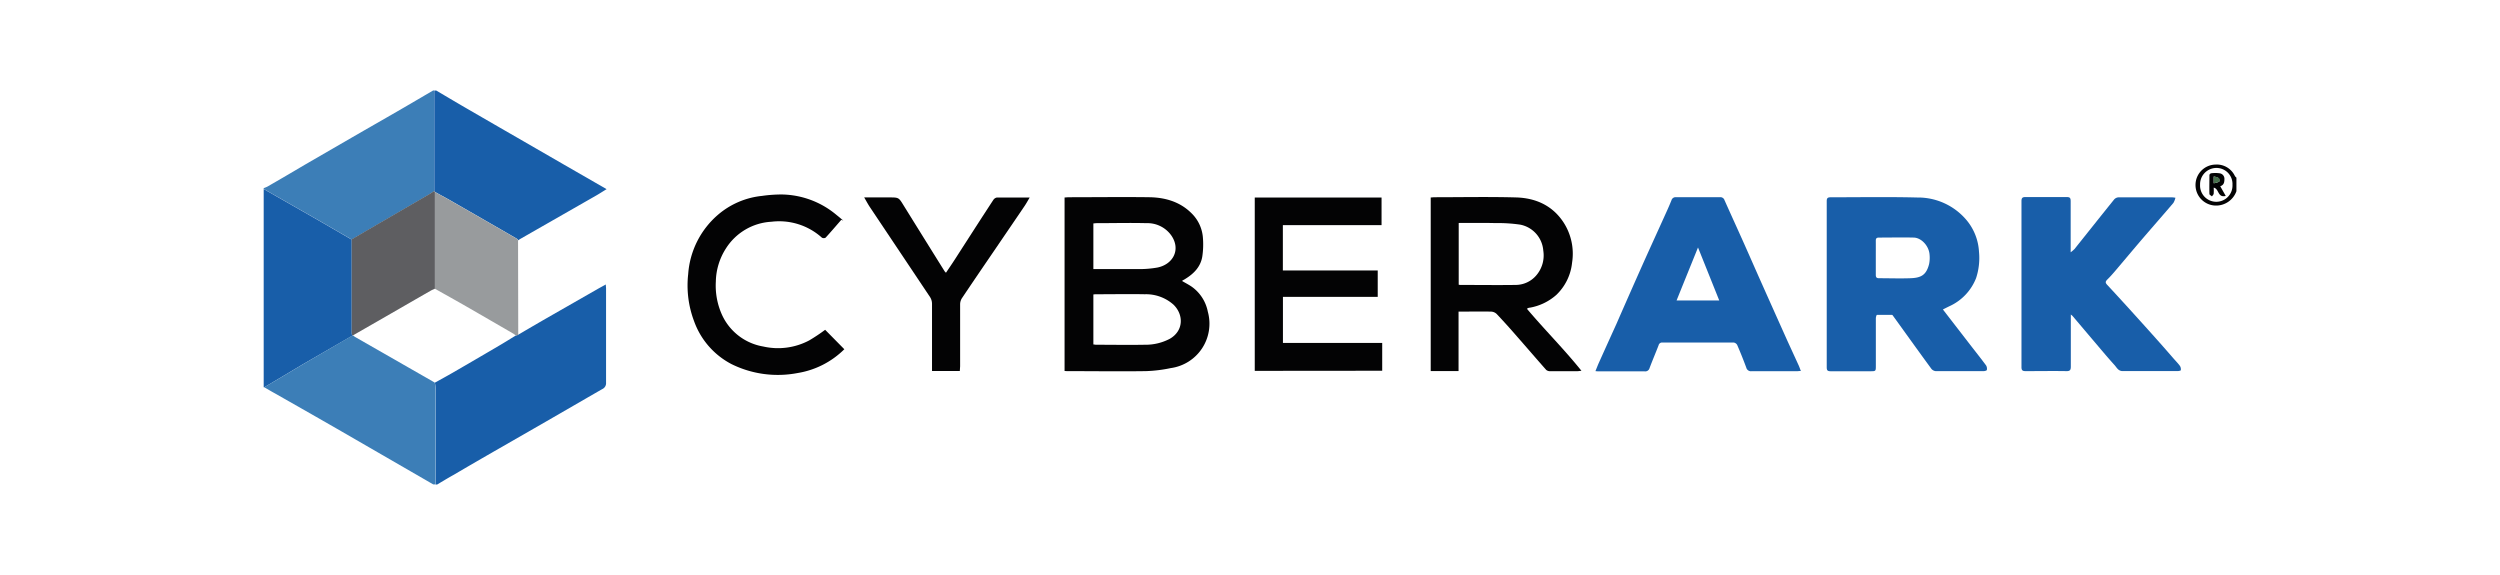
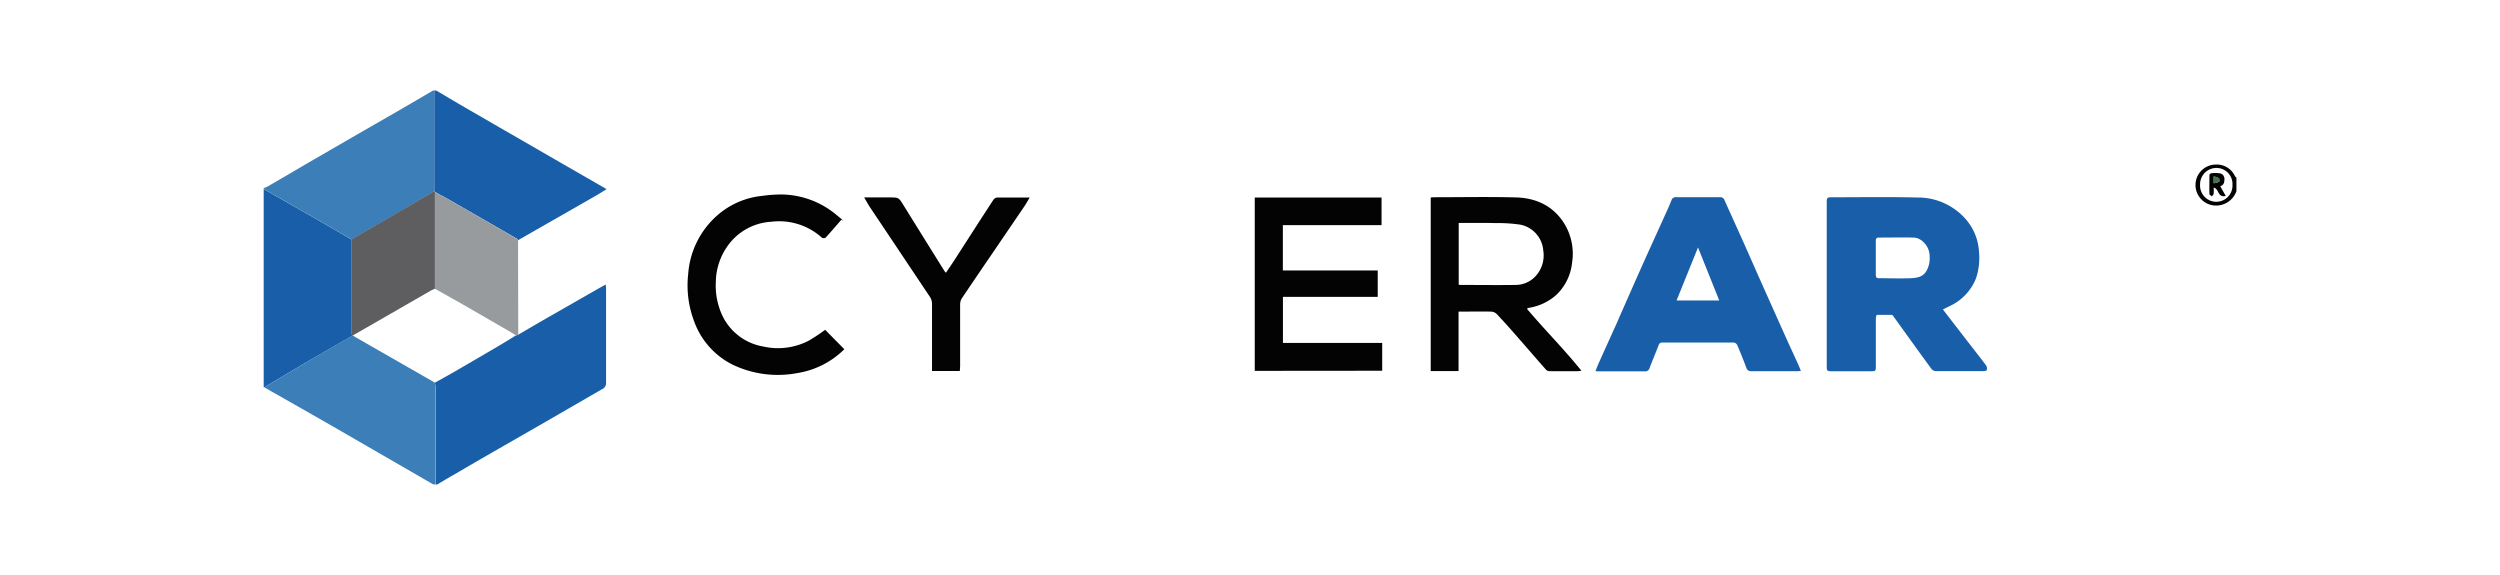
<svg xmlns="http://www.w3.org/2000/svg" id="Layer_1" data-name="Layer 1" viewBox="0 0 652 150">
  <defs>
    <style>.cls-1{fill:#185ea9;}.cls-2{fill:#3c7eb7;}.cls-3{fill:#030304;}.cls-4{fill:#989b9d;}.cls-5{fill:#5e5e61;}.cls-6{fill:#47704c;}</style>
  </defs>
  <path class="cls-1" d="M113.79,23.62c3,1.78,6,3.56,9.06,5.32q6,3.48,12,6.93L147.2,43l11,6.33c-.95.58-1.76,1.11-2.59,1.59L135.64,62.34c-.17.1-.32.23-.48.34a1.6,1.6,0,0,0-.35-.42q-2.7-1.57-5.42-3.13c-3.64-2.09-7.28-4.2-10.93-6.28-1.67-1-3.36-1.86-5-2.79l-.21-.18q0-13.12,0-26.26Z" />
  <path class="cls-2" d="M113.2,23.62q0,13.12,0,26.26c-.49.31-1,.65-1.47.94L100,57.64c-2.78,1.61-5.55,3.24-8.32,4.86a5.22,5.22,0,0,0-.48-.34c-3.12-1.81-6.23-3.62-9.36-5.42L68.77,49.28v-.21a8.65,8.65,0,0,0,1-.42C73,46.79,76.22,44.91,79.44,43l12.32-7.13c4-2.31,8-4.59,12-6.9,3.08-1.78,6.15-3.59,9.23-5.39Z" />
  <path class="cls-3" d="M583.26,49.86a5.63,5.63,0,0,1-5.51,3.75,5.36,5.36,0,0,1-5.16-5.43,5.31,5.31,0,0,1,5.21-5.26,5.22,5.22,0,0,1,5.07,3,1.89,1.89,0,0,0,.39.41Zm-9.48-1.67a4.23,4.23,0,1,0,8.45,0A4.18,4.18,0,0,0,578,43.8,4.27,4.27,0,0,0,573.78,48.19Z" />
  <path class="cls-1" d="M506.71,80.71l7.13,9.23c1.38,1.78,2.79,3.55,4.13,5.36a1.65,1.65,0,0,1,.2,1.18c0,.17-.58.32-.9.32-4.11,0-8.23,0-12.34,0a1.7,1.7,0,0,1-1.2-.58c-2.79-3.8-5.54-7.63-8.29-11.45l-1.67-2.31c-.1-.13-.22-.34-.33-.34-1.31,0-2.62,0-3.93,0-.12,0-.29.59-.29.91,0,4.11,0,8.22,0,12.33,0,1.45,0,1.46-1.44,1.46-3.45,0-6.91,0-10.37,0-.83,0-1-.27-1-1.07q0-21.65,0-43.3c0-.84.3-1,1.09-1,7.5,0,15-.13,22.52.06a16.54,16.54,0,0,1,12.84,5.88,14,14,0,0,1,3.26,8.27,16.75,16.75,0,0,1-.76,6.88,13.42,13.42,0,0,1-6.57,7.14C508.11,80,507.47,80.32,506.71,80.71Zm-17.5-13.56c0,1.51,0,3,0,4.54,0,.63.2.87.85.87,2.73,0,5.47.1,8.2,0s4.12-.8,4.85-3.7a8.29,8.29,0,0,0,.12-2.44c-.14-2.25-2.12-4.42-4.14-4.46-3-.07-6.05,0-9.08,0-.61,0-.81.25-.8.82C489.22,64.19,489.21,65.67,489.21,67.15Z" />
  <path class="cls-1" d="M469.66,96.75c-.45,0-.74.06-1,.06-3.95,0-7.9,0-11.85,0a1.25,1.25,0,0,1-1.38-.93c-.74-2-1.54-4-2.38-5.93a1.25,1.25,0,0,0-.92-.62c-6.19,0-12.38,0-18.57,0a.93.93,0,0,0-1,.72c-.77,2-1.6,3.94-2.35,5.93a1.16,1.16,0,0,1-1.3.87c-3.91,0-7.83,0-11.75,0-.29,0-.58,0-1.07-.06.34-.83.62-1.58.95-2.3q2.25-5,4.52-10Q425.27,76,429,67.65c1.9-4.21,3.82-8.41,5.72-12.62.42-.92.82-1.86,1.2-2.8a1.11,1.11,0,0,1,1.18-.8c3.81,0,7.63,0,11.45,0a1.12,1.12,0,0,1,1.2.77c1.52,3.41,3.07,6.8,4.6,10.21s3,6.77,4.5,10.15q3.64,8.16,7.3,16.32c1,2.18,2,4.36,3,6.54C469.31,95.8,469.45,96.2,469.66,96.75ZM437.25,78.36h11.13l-5.54-13.82C440.92,69.28,439.11,73.75,437.25,78.36Z" />
-   <path class="cls-1" d="M567.35,51.57a4.58,4.58,0,0,1-.53,1.35c-2.55,3-5.14,5.94-7.7,8.92s-5.08,6-7.63,9c-.6.7-1.21,1.38-1.84,2s-.62.91,0,1.55c3.32,3.57,6.6,7.19,9.87,10.82,2.49,2.77,5,5.58,7.42,8.38.54.61,1.12,1.2,1.6,1.86a1.7,1.7,0,0,1,.22,1.09c0,.12-.55.24-.85.24-4.77,0-9.55,0-14.32,0-1.19,0-1.58-1-2.17-1.62-1.94-2.14-3.77-4.36-5.64-6.55l-5.26-6.21c-.09-.09-.2-.17-.45-.38,0,.48,0,.81,0,1.15,0,4.14,0,8.28,0,12.42,0,.86-.18,1.21-1.13,1.2-3.56-.06-7.11,0-10.67,0-.81,0-1.07-.23-1.07-1.06q0-21.63,0-43.28c0-.82.25-1.07,1.07-1.06q5.37,0,10.76,0c.85,0,1,.31,1,1.09,0,4,0,7.89,0,11.84V65.8a9.21,9.21,0,0,0,1-.85c3.43-4.29,6.84-8.59,10.29-12.87a1.66,1.66,0,0,1,1.11-.61c4.7,0,9.41,0,14.12,0A8.08,8.08,0,0,1,567.35,51.57Z" />
  <path class="cls-1" d="M114,126.37h-.39q0-12.57,0-25.13a10.15,10.15,0,0,0-.19-1.44c1.54-.86,3.09-1.7,4.62-2.58q6-3.47,12-7c1.52-.88,3-1.82,4.51-2.73l.59-.19c2.46-1.44,4.92-2.88,7.39-4.3L156,75.29l2-1.1c0,.45.06.76.06,1.07,0,8.19,0,16.37,0,24.55a1.68,1.68,0,0,1-1,1.67c-4.86,2.79-9.7,5.61-14.55,8.4L130.11,117q-6,3.44-11.9,6.9C116.79,124.69,115.39,125.54,114,126.37Z" />
-   <path class="cls-3" d="M277.64,96.75V51.5c.4,0,.75-.06,1.1-.06,7,0,14.09-.1,21.13,0,4,.08,7.82,1.16,10.81,4.11a9.93,9.93,0,0,1,3.05,6.6,21.46,21.46,0,0,1-.17,4.74c-.43,2.69-2.21,4.49-4.47,5.87l-.76.44s0,.06,0,.11c.82.48,1.68.92,2.47,1.46A10.44,10.44,0,0,1,315,81.29,11.69,11.69,0,0,1,305.32,96a36.65,36.65,0,0,1-6.49.79c-6.75.1-13.5,0-20.25,0C278.29,96.81,278,96.77,277.64,96.75Zm7.51-6.91c.31,0,.5.07.69.07,4.25,0,8.49.08,12.74,0a13.51,13.51,0,0,0,6.5-1.55c3.67-2.1,3.64-6.33.95-8.92a10.8,10.8,0,0,0-7.48-2.7c-4.12-.08-8.23,0-12.34,0-.35,0-.7,0-1.06.06Zm0-19.66h1.22c3.56,0,7.12,0,10.67,0a27.21,27.21,0,0,0,4.78-.4c4.07-.8,6.21-4.64,3.68-8.34a7.63,7.63,0,0,0-6.5-3.24c-4.31-.11-8.63,0-12.94,0-.28,0-.57.05-.91.07Z" />
  <path class="cls-3" d="M398.23,80.54C402.84,86,407.86,91,412.44,96.7c-.63.06-.87.11-1.12.11-2.34,0-4.67,0-7,0a1.57,1.57,0,0,1-1.06-.33c-2.58-2.91-5.1-5.86-7.67-8.78-1.73-2-3.47-3.92-5.26-5.82a2.22,2.22,0,0,0-1.43-.61c-2.79-.06-5.59,0-8.51,0v15.5h-7.26V51.5c.34,0,.66-.06,1-.06,7.08,0,14.16-.15,21.23.05,5.1.14,9.52,2.08,12.42,6.53A15,15,0,0,1,410,68.49a13.52,13.52,0,0,1-4.12,8.43A14.11,14.11,0,0,1,399,80.24c-.16,0-.32.05-.48.1A1.67,1.67,0,0,0,398.23,80.54Zm-17.8-22.39v16.1a3.15,3.15,0,0,0,.39.06c4.83,0,9.67.07,14.5,0a7.1,7.1,0,0,0,5.29-2.43,8,8,0,0,0,1.88-6.52,7.47,7.47,0,0,0-6-6.77,40.6,40.6,0,0,0-6.54-.41C386.84,58.1,383.68,58.15,380.43,58.15Z" />
  <path class="cls-3" d="M327.24,96.72V51.51h33.07v7.2H334.57V70.54h24.74v6.89H334.59v12h25.89v7.26Z" />
  <path class="cls-3" d="M219.41,57.33c-1.36,1.56-2.7,3.14-4.1,4.66a1,1,0,0,1-.95,0,16.65,16.65,0,0,0-13.17-4.16,15,15,0,0,0-11.89,7,16.53,16.53,0,0,0-2.61,8.6,18.47,18.47,0,0,0,1.65,8.77,14.49,14.49,0,0,0,10.72,8.17,17.35,17.35,0,0,0,12-1.6,46.52,46.52,0,0,0,4.14-2.76l5,5.07a22.38,22.38,0,0,1-12.26,6.22,27.25,27.25,0,0,1-17.18-2.35A20.36,20.36,0,0,1,181,83.72a26.4,26.4,0,0,1-1.52-12.24,22.47,22.47,0,0,1,7.68-15.39,20.86,20.86,0,0,1,11.58-5,36.1,36.1,0,0,1,5.18-.37,22.69,22.69,0,0,1,13.9,5.06l1.07.87,1.05.89Z" />
  <path class="cls-3" d="M250.32,96.76h-7.25c0-.39,0-.77,0-1.15,0-5.46,0-10.92,0-16.38a3.27,3.27,0,0,0-.49-1.72Q234.7,65.72,226.86,54c-.49-.73-.9-1.52-1.48-2.51h6.53c2.49,0,2.47,0,3.75,2.08q5.34,8.61,10.7,17.19a4.58,4.58,0,0,0,.35.37c.82-1.22,1.6-2.36,2.35-3.52q3.49-5.43,7-10.87c1-1.53,2-3.08,3-4.6a1.43,1.43,0,0,1,.89-.62c2.76,0,5.52,0,8.59,0-.51.85-.88,1.54-1.32,2.19-2.37,3.51-4.77,7-7.15,10.51-3.07,4.5-6.15,9-9.18,13.52a3,3,0,0,0-.49,1.62c0,5.39,0,10.79,0,16.18Z" />
  <path class="cls-4" d="M135.16,87.35l-.59.19a6.92,6.92,0,0,0-.69-.52q-6.1-3.54-12.2-7.06c-2.75-1.58-5.51-3.11-8.27-4.66q0-12.63,0-25.24c1.68.93,3.37,1.84,5,2.79,3.65,2.08,7.29,4.19,10.93,6.28q2.72,1.56,5.42,3.13a1.6,1.6,0,0,1,.35.42Z" />
  <path class="cls-5" d="M113.42,50.06q0,12.61,0,25.24c-.32.15-.66.28-1,.46q-4.09,2.34-8.19,4.71l-12.18,7-.22.06a4.2,4.2,0,0,1-.18-.84q0-12.12,0-24.23c2.77-1.62,5.54-3.25,8.32-4.86l11.74-6.82c.51-.29,1-.63,1.47-.94Z" />
  <path class="cls-1" d="M91.68,62.5q0,12.12,0,24.23a4.2,4.2,0,0,0,.18.84L79,95Q74,98,68.92,101h-.15c0-.23,0-.46,0-.69V50c0-.23,0-.46,0-.69l13.07,7.46c3.13,1.8,6.24,3.61,9.36,5.42A5.22,5.22,0,0,1,91.68,62.5Z" />
  <path class="cls-2" d="M68.92,101Q74,98,79,95l12.84-7.47.22-.06a5.23,5.23,0,0,0,.55.41l20.77,11.89a10.15,10.15,0,0,1,.19,1.44q0,12.57,0,25.13H113l-13.44-7.77c-4.56-2.63-9.12-5.28-13.69-7.9-4.72-2.71-9.45-5.39-14.17-8.08C70.76,102.09,69.84,101.52,68.92,101Z" />
  <path class="cls-3" d="M577.33,48.94a11,11,0,0,1,0,1.53c0,.27-.29.5-.45.75-.23-.21-.65-.4-.66-.61-.05-1.67,0-3.35,0-5a.66.66,0,0,1,.45-.42,8.2,8.2,0,0,1,2.16,0,1.44,1.44,0,0,1,1.3,1.38c0,.87-.06,1.66-1.09,2l1.43,2.53C578.31,51.64,578.78,49.21,577.33,48.94Zm0-1.14a5.26,5.26,0,0,0,1.42-.41c.13-.08.08-.79-.1-.93a4.45,4.45,0,0,0-1.32-.43Z" />
  <path class="cls-6" d="M577.37,47.8V46a4.45,4.45,0,0,1,1.32.43c.18.14.23.85.1.93A5.26,5.26,0,0,1,577.37,47.8Z" />
</svg>